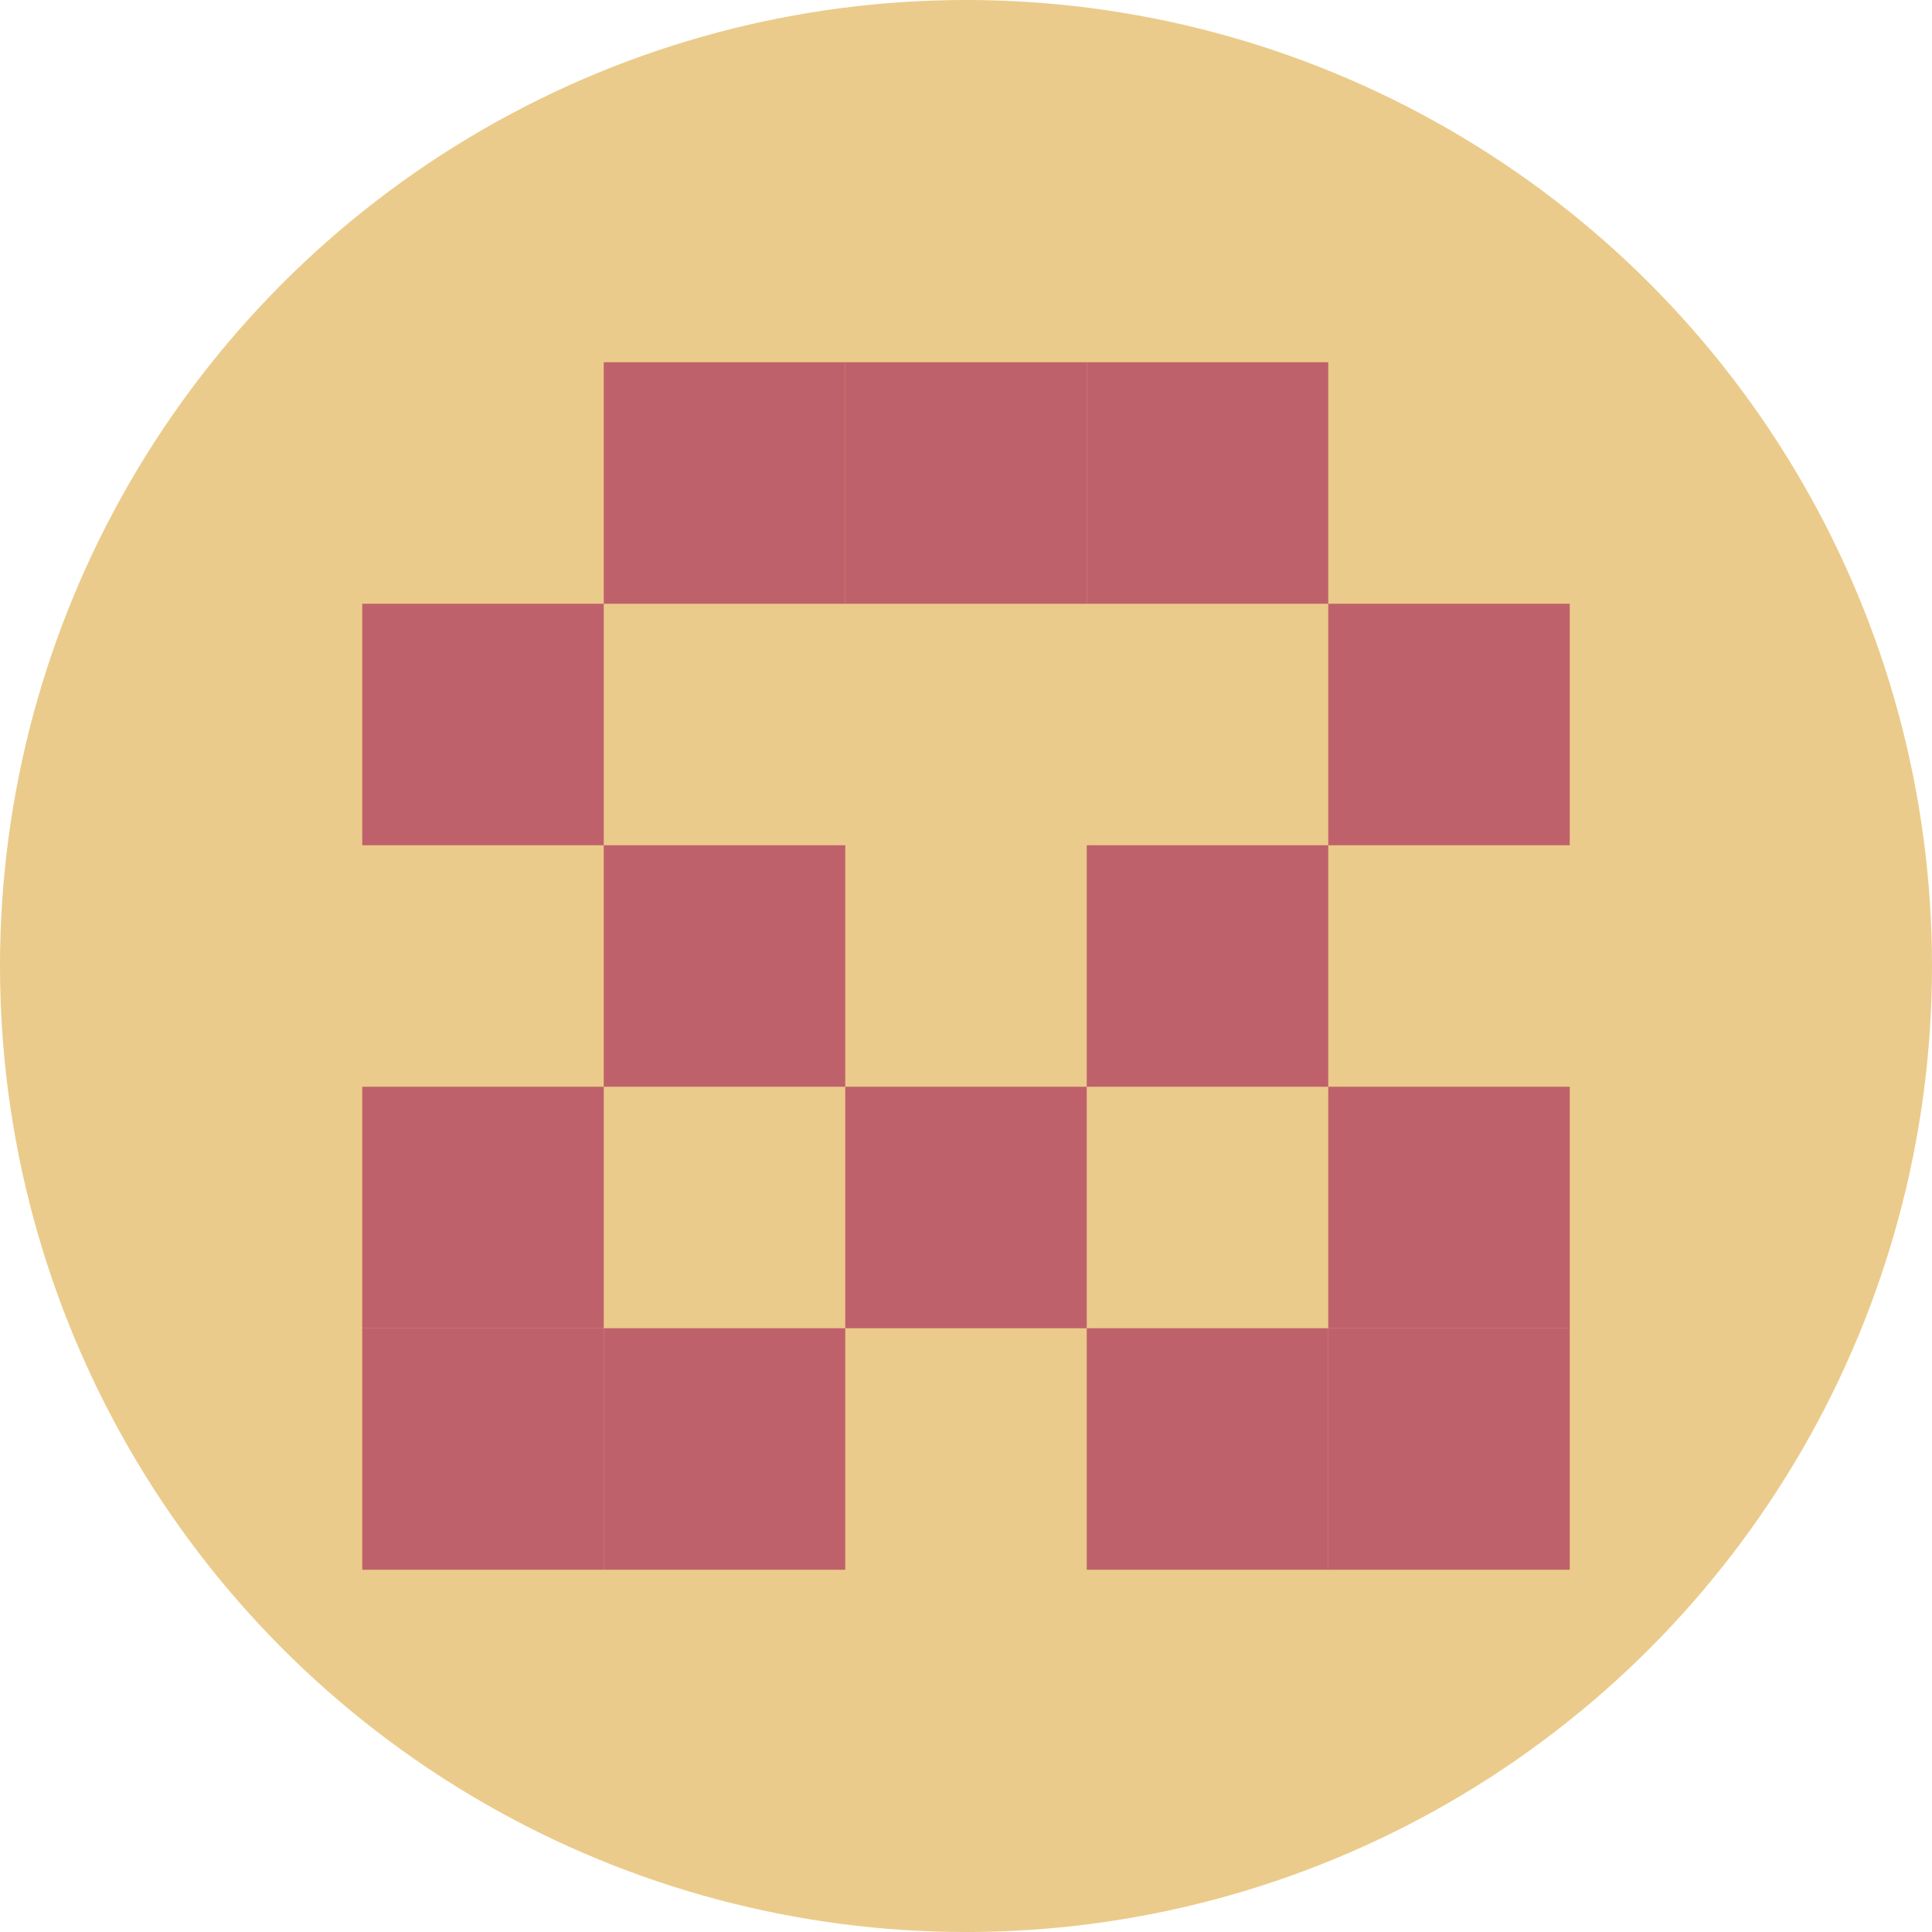
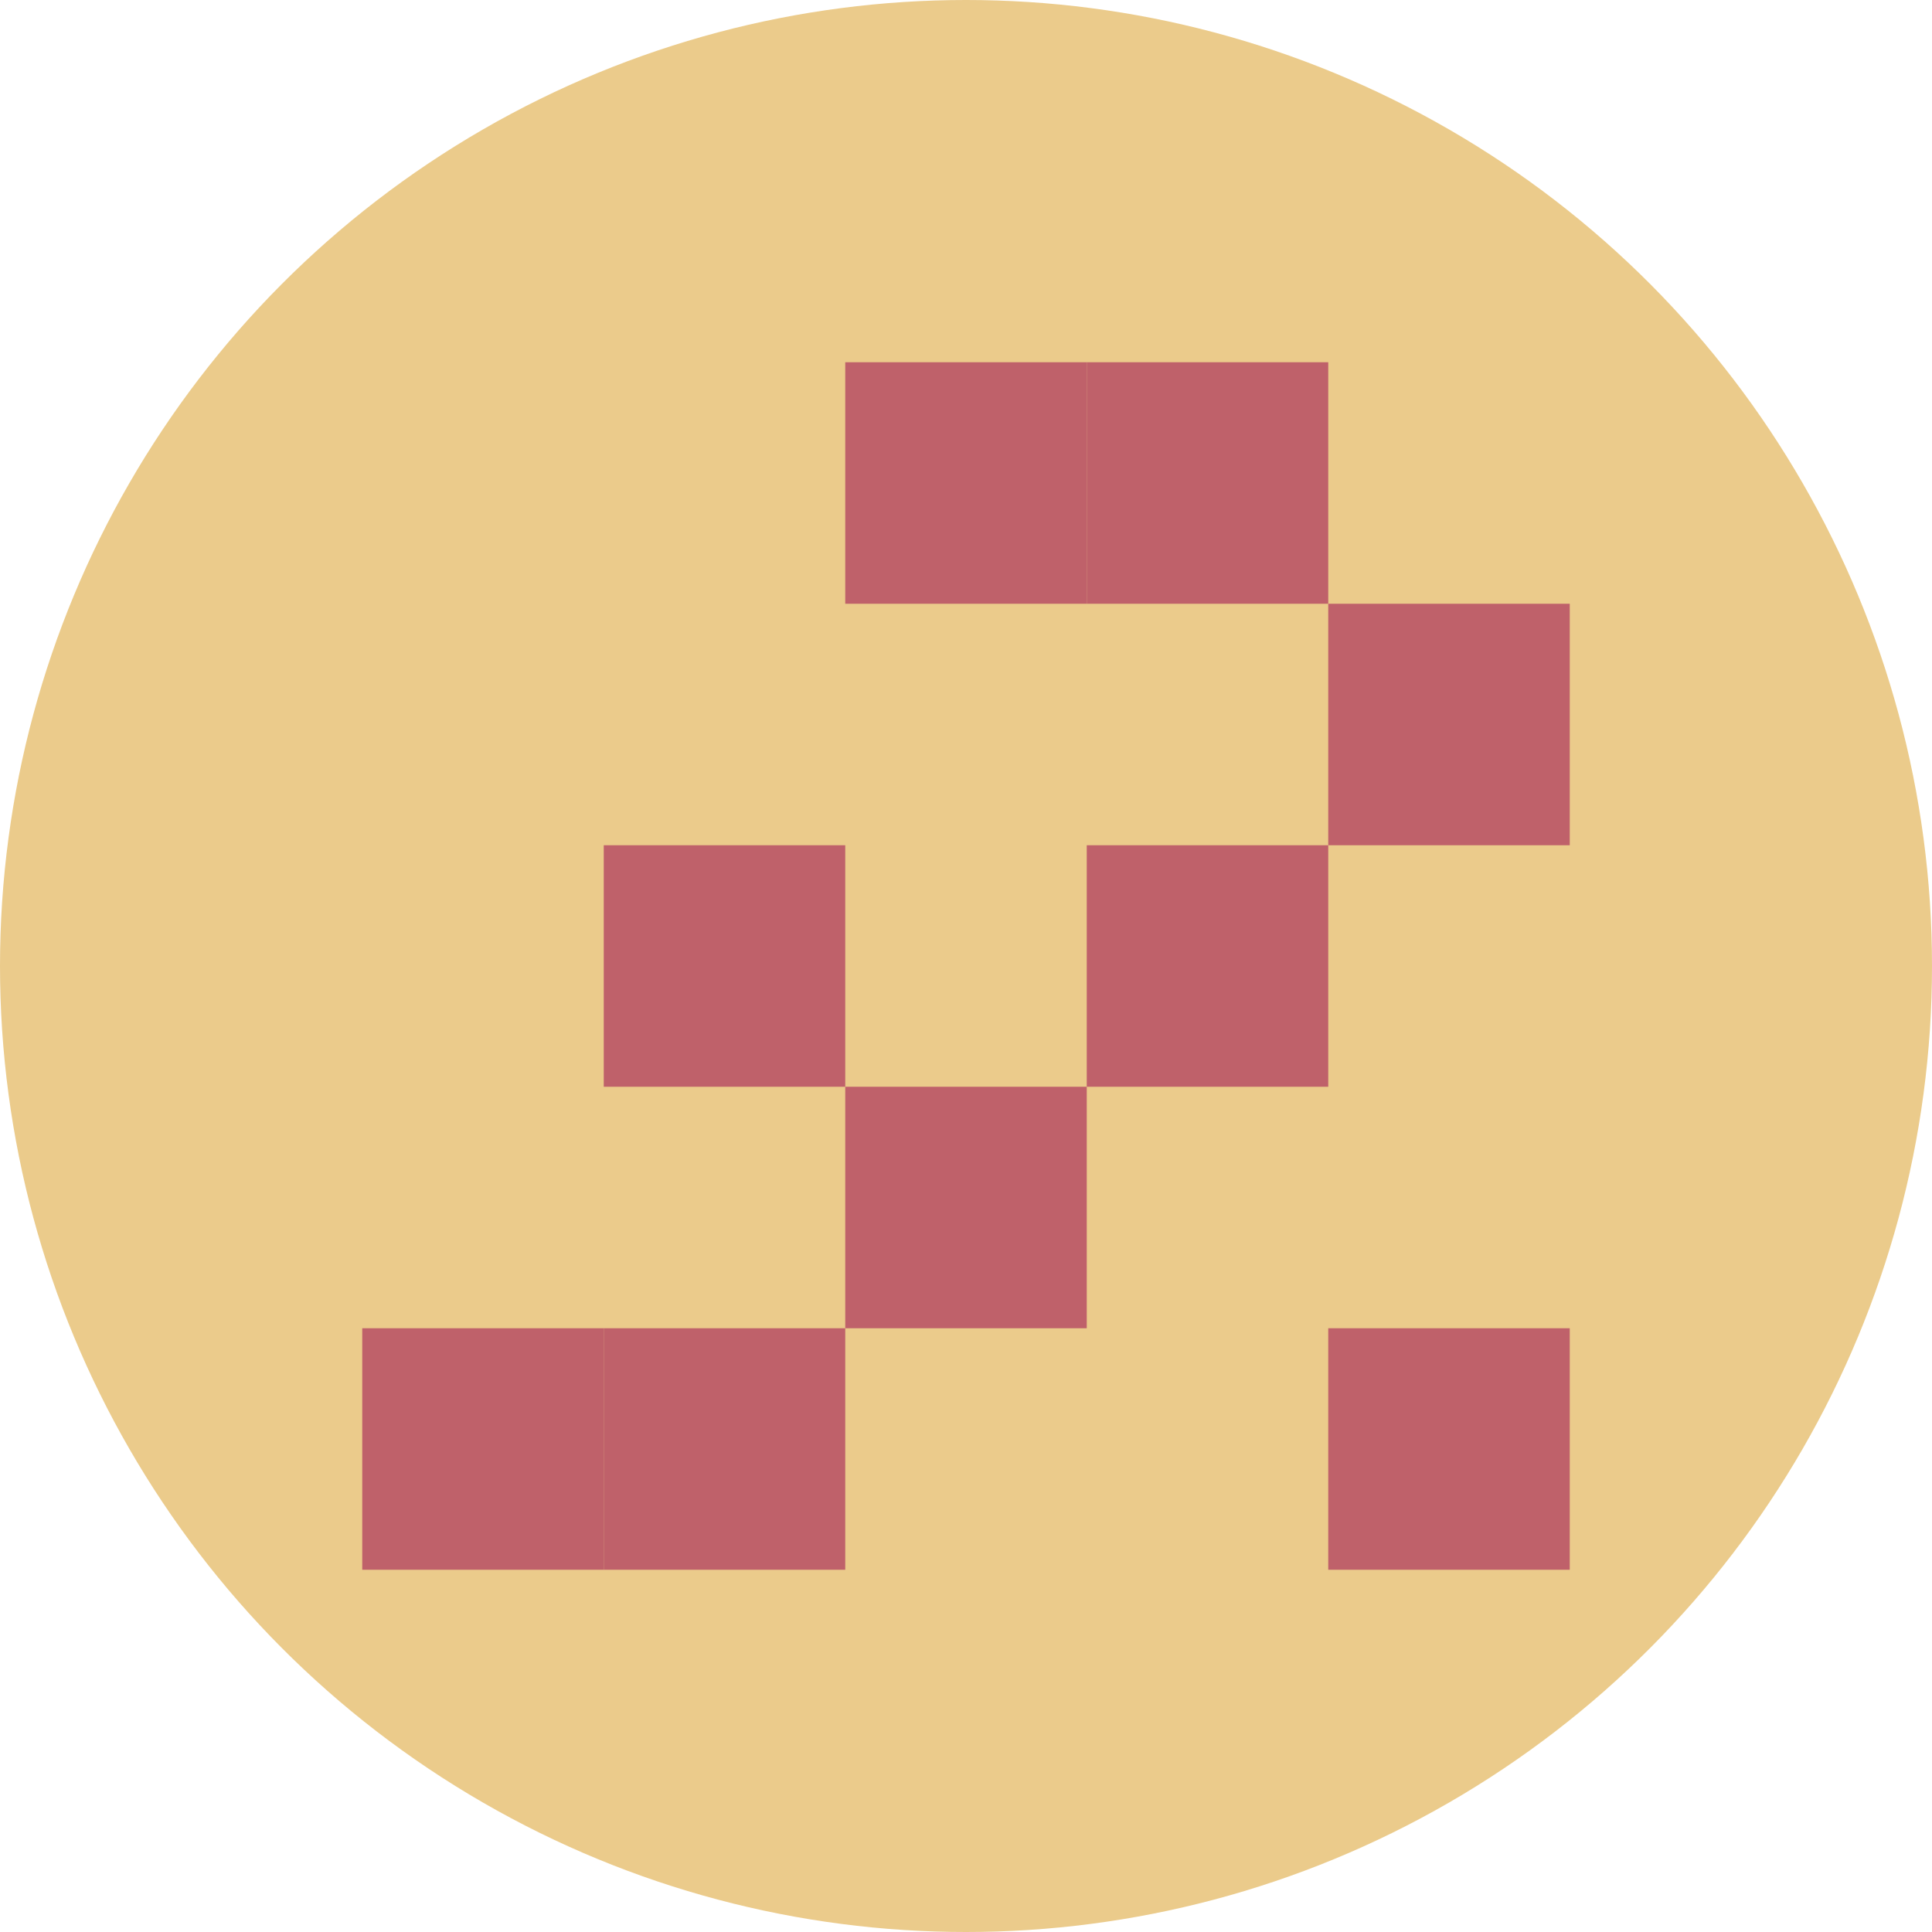
<svg xmlns="http://www.w3.org/2000/svg" viewBox="0 0 90 90" width="100" height="100">
  <circle cx="45" cy="45" r="45" fill="#EBCB8B" />
  <g transform="translate(16.875, 16.875)">
-     <rect x="0" y="11.25" width="11.25" height="11.25" fill="#BF616A" />
-     <rect x="0" y="33.75" width="11.25" height="11.25" fill="#BF616A" />
    <rect x="0" y="45" width="11.25" height="11.25" fill="#BF616A" />
-     <rect x="11.25" y="0" width="11.25" height="11.25" fill="#BF616A" />
    <rect x="11.25" y="22.5" width="11.25" height="11.25" fill="#BF616A" />
    <rect x="11.25" y="45" width="11.25" height="11.25" fill="#BF616A" />
    <rect x="22.5" y="0" width="11.25" height="11.25" fill="#BF616A" />
    <rect x="22.5" y="33.75" width="11.25" height="11.25" fill="#BF616A" />
    <rect x="45" y="11.25" width="11.25" height="11.25" fill="#BF616A" />
-     <rect x="45" y="33.75" width="11.25" height="11.25" fill="#BF616A" />
    <rect x="45" y="45" width="11.25" height="11.25" fill="#BF616A" />
    <rect x="33.75" y="0" width="11.25" height="11.25" fill="#BF616A" />
    <rect x="33.75" y="22.5" width="11.25" height="11.25" fill="#BF616A" />
-     <rect x="33.75" y="45" width="11.25" height="11.25" fill="#BF616A" />
  </g>
</svg>